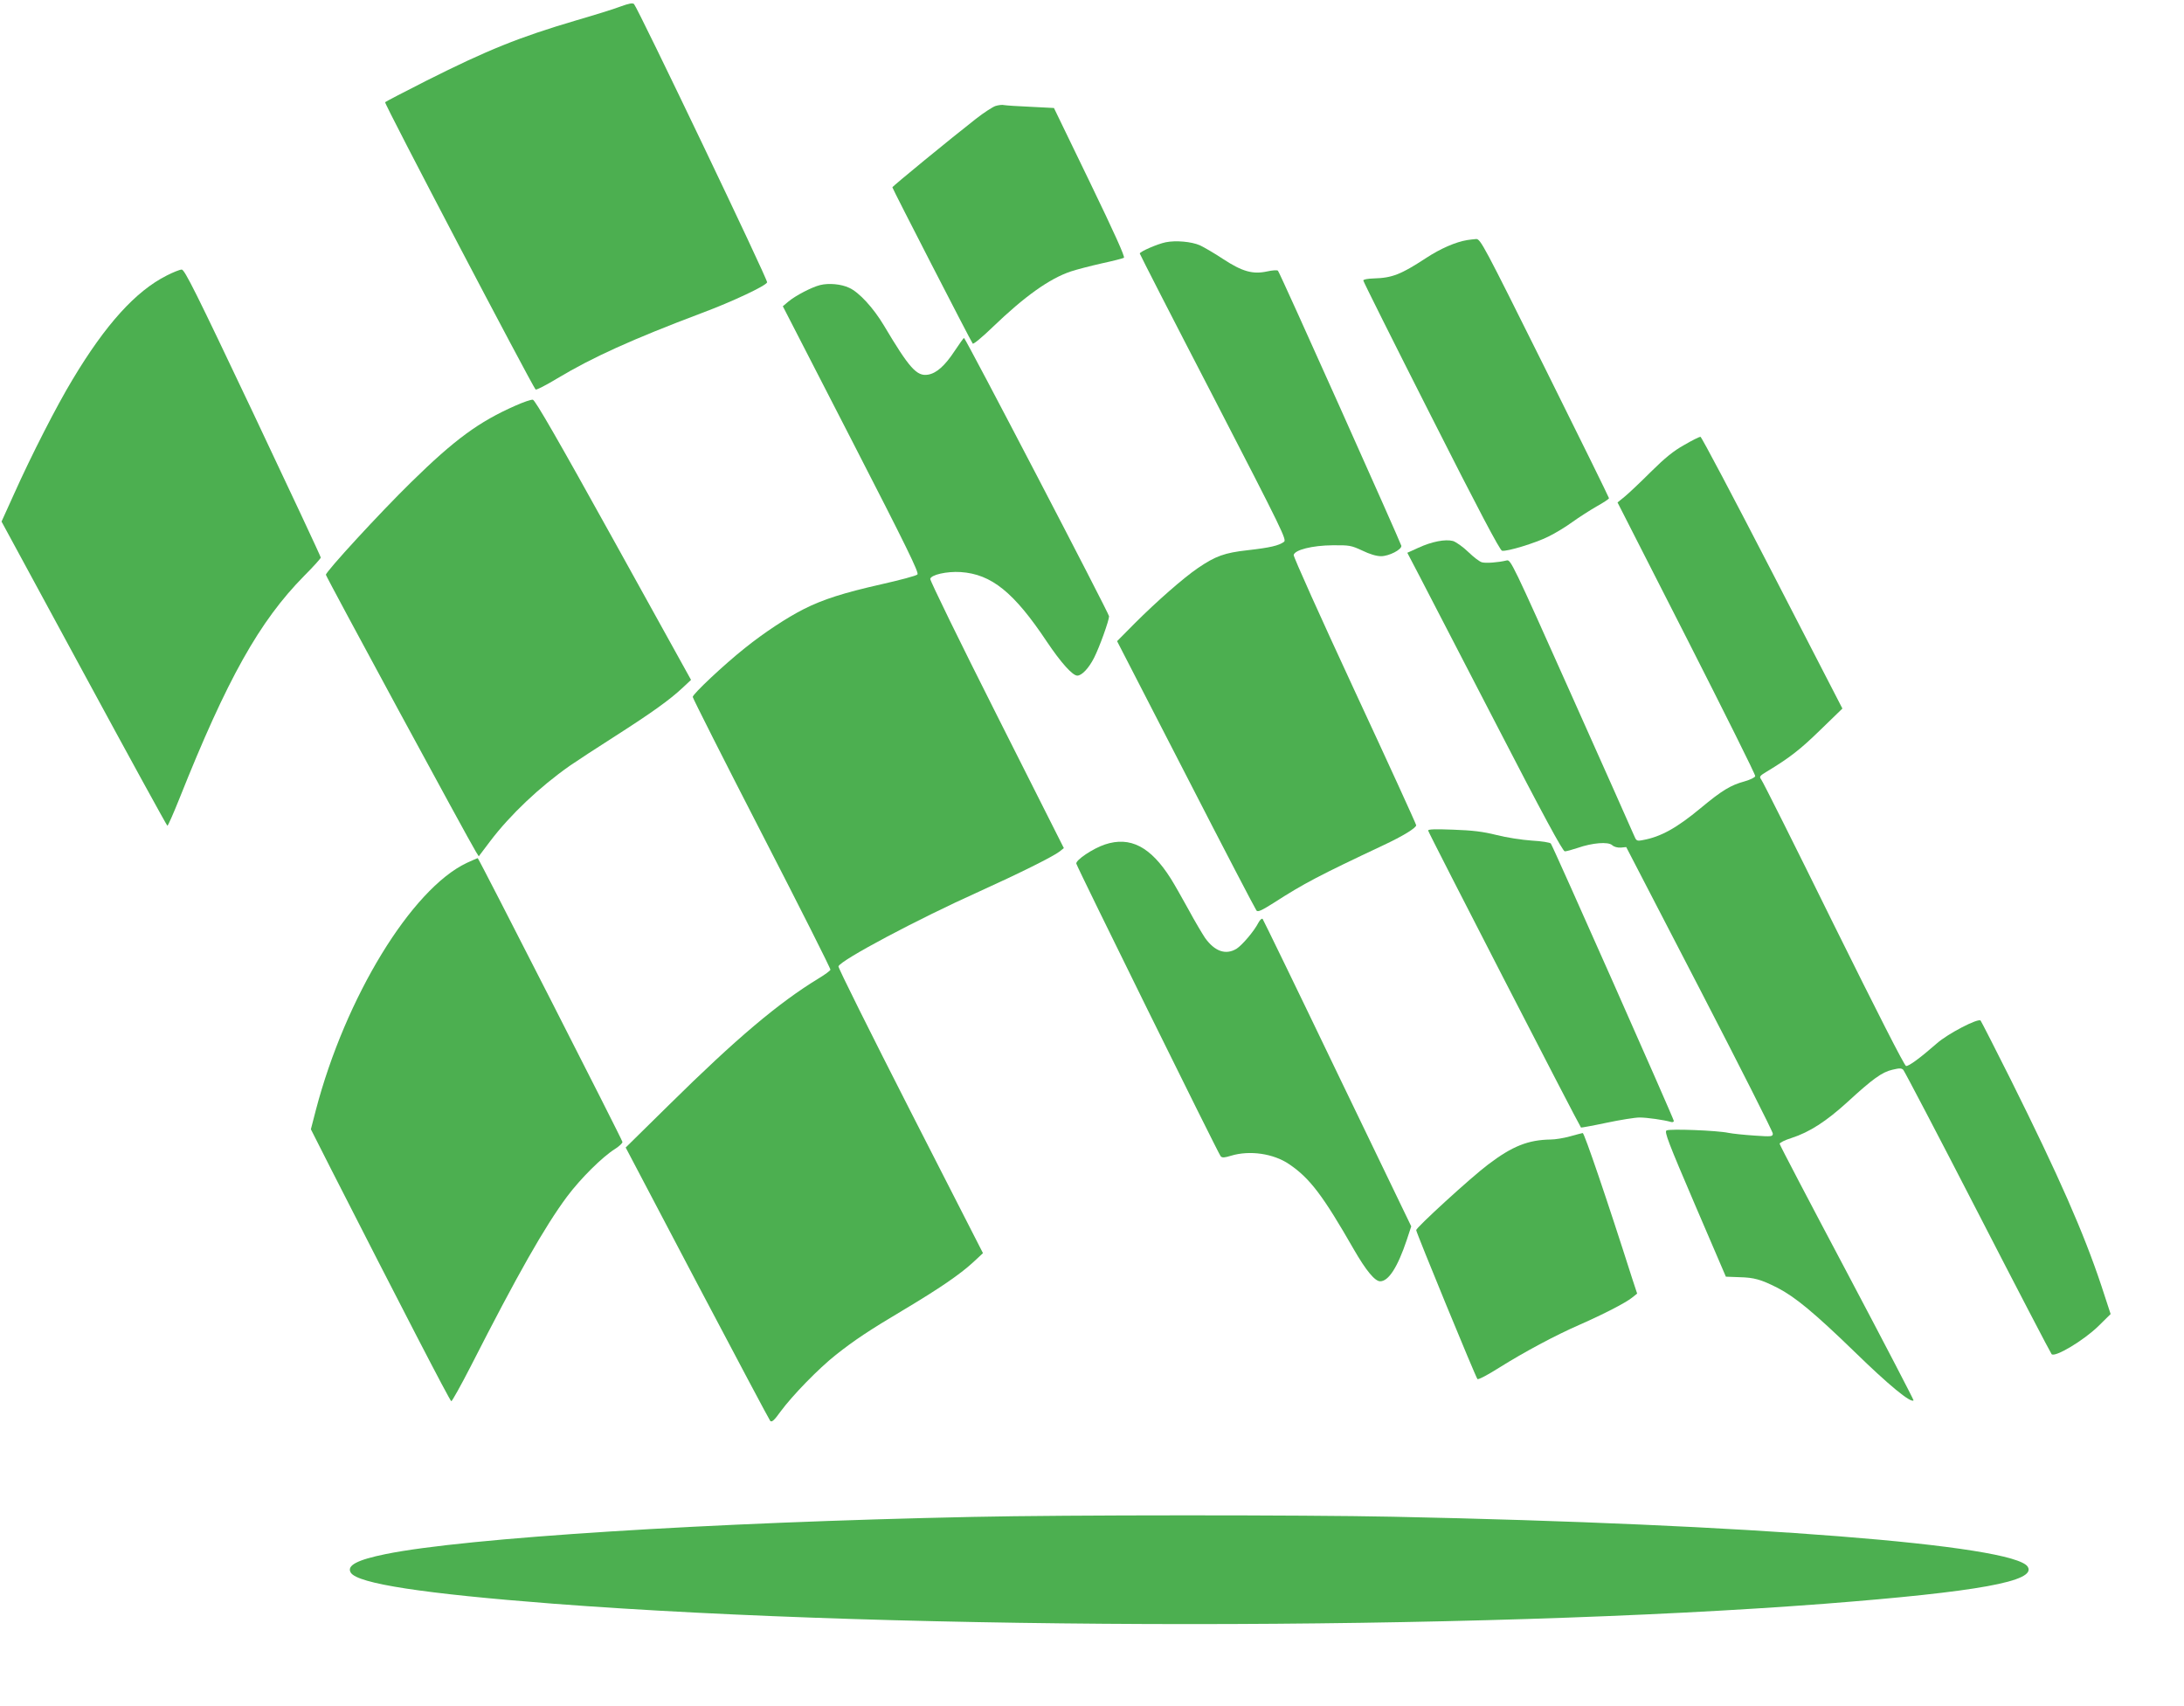
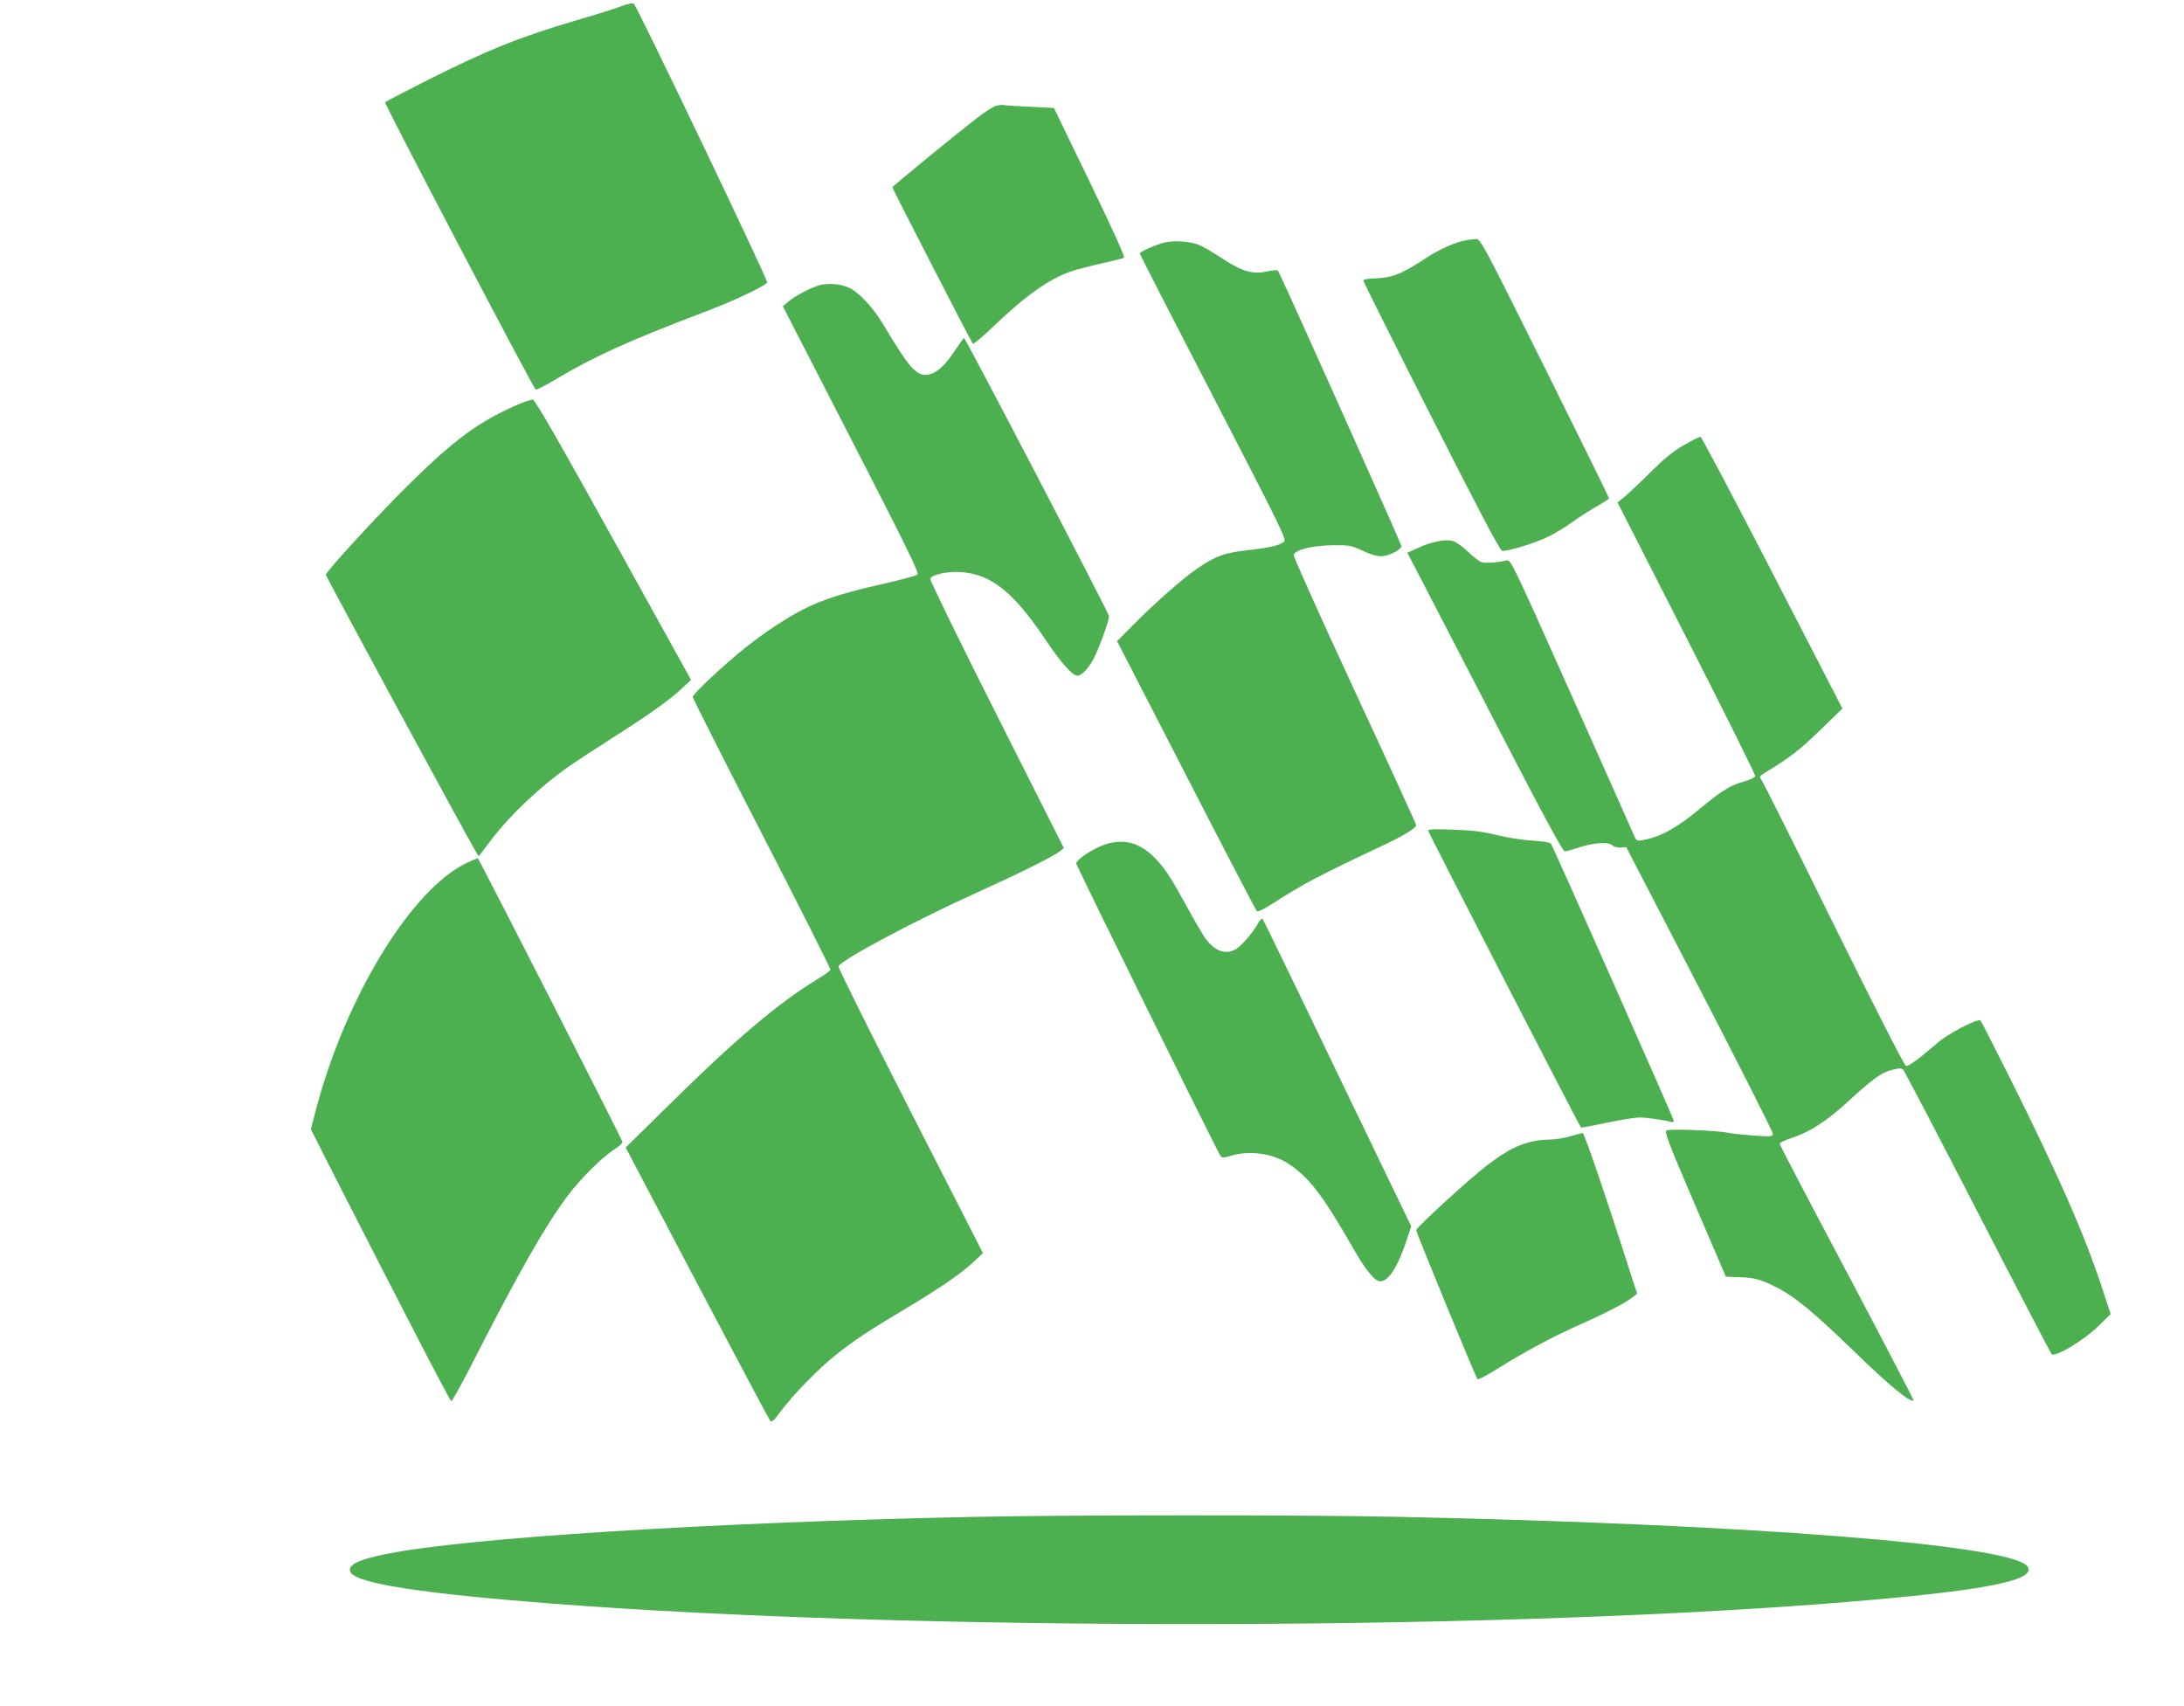
<svg xmlns="http://www.w3.org/2000/svg" version="1.0" width="1280pt" height="1000pt" viewBox="0 0 1280 1000" preserveAspectRatio="xMidYMid meet">
  <g transform="translate(0,1000) scale(0.1,-0.1)" fill="#4caf50" stroke="none">
    <path d="M3640 9963 c-36 -14 -155 -51 -265 -83 -332 -98 -518 -173 -874 -352 -130 -66 -240 -123 -244 -127 -7 -7 859 -1657 882 -1684 4 -4 61 25 127 65 205 123 438 229 849 384 177 66 374 159 381 179 6 13 -758 1609 -780 1631 -8 8 -29 4 -76 -13z" />
    <path d="M5835 9379 c-16 -5 -69 -39 -116 -76 -147 -115 -489 -395 -489 -401 0 -7 462 -906 471 -916 4 -5 56 38 116 96 189 182 334 285 459 327 33 11 114 32 180 47 65 14 124 29 131 33 8 4 -55 144 -199 442 l-211 436 -136 7 c-75 3 -145 8 -156 10 -11 3 -33 0 -50 -5z" />
    <path d="M8600 8593 c-69 -11 -159 -51 -240 -104 -150 -98 -200 -118 -309 -121 -36 -1 -61 -6 -61 -12 0 -6 179 -364 398 -796 277 -548 403 -786 415 -788 29 -6 196 45 272 83 39 19 102 57 140 85 39 28 103 69 143 92 39 22 72 43 72 48 0 4 -169 348 -376 764 -360 723 -377 756 -403 755 -14 -1 -37 -4 -51 -6z" />
    <path d="M6832 8580 c-49 -10 -152 -55 -152 -66 0 -4 194 -383 432 -842 407 -788 430 -836 413 -848 -30 -22 -81 -34 -213 -49 -135 -15 -188 -34 -292 -105 -85 -58 -243 -197 -369 -323 l-104 -105 403 -783 c221 -431 408 -789 414 -796 9 -10 31 1 101 45 177 114 265 160 645 339 109 51 190 100 190 116 0 6 -162 361 -361 789 -198 427 -359 785 -357 795 6 30 109 56 228 57 99 1 109 -1 174 -31 43 -21 83 -33 110 -33 47 0 122 39 119 61 -4 19 -712 1602 -723 1612 -4 5 -33 3 -64 -4 -84 -18 -145 -1 -258 73 -51 34 -112 69 -135 80 -50 22 -142 30 -201 18z" />
-     <path d="M977 8385 c-181 -91 -358 -286 -552 -610 -92 -152 -241 -443 -343 -671 l-73 -161 483 -891 c266 -491 486 -892 489 -892 4 0 35 71 70 158 280 703 469 1040 731 1306 54 54 98 103 98 108 0 6 -179 388 -397 849 -335 707 -401 839 -418 839 -11 0 -51 -16 -88 -35z" />
    <path d="M4806 8329 c-48 -12 -143 -61 -186 -97 l-32 -27 401 -780 c327 -636 398 -782 388 -792 -7 -8 -103 -33 -213 -58 -221 -50 -340 -88 -453 -145 -99 -50 -234 -139 -346 -229 -122 -97 -305 -269 -305 -286 0 -7 182 -368 405 -801 223 -433 404 -792 402 -798 -3 -7 -33 -29 -68 -50 -235 -143 -483 -352 -878 -742 l-254 -250 418 -795 c230 -436 423 -800 429 -807 9 -10 23 2 61 55 70 95 223 252 324 332 109 86 194 143 401 266 201 120 326 205 403 276 l58 54 -426 834 c-234 459 -424 840 -421 847 14 37 461 275 826 439 234 106 431 204 470 234 l25 20 -393 780 c-217 430 -392 789 -390 798 5 24 96 45 178 40 181 -12 313 -119 506 -409 82 -122 150 -198 178 -198 26 0 67 43 98 104 32 63 88 219 88 244 0 16 -842 1632 -850 1631 -3 0 -27 -34 -55 -76 -57 -87 -107 -131 -156 -139 -66 -11 -109 37 -259 289 -61 102 -145 194 -203 220 -46 22 -120 29 -171 16z" />
    <path d="M3020 7622 c-213 -94 -354 -197 -609 -447 -185 -181 -501 -525 -501 -544 0 -10 835 -1552 879 -1623 l17 -27 68 90 c117 154 288 316 466 441 36 25 155 103 265 173 214 137 319 212 396 284 l49 46 -454 820 c-323 583 -460 821 -473 822 -10 2 -56 -14 -103 -35z" />
    <path d="M9871 7392 c-63 -35 -112 -75 -195 -157 -61 -61 -130 -126 -153 -145 l-43 -35 405 -795 c222 -437 404 -801 402 -809 -1 -8 -29 -21 -63 -31 -81 -22 -132 -53 -256 -156 -141 -117 -234 -169 -340 -188 -36 -7 -38 -5 -53 31 -9 21 -174 393 -368 826 -345 772 -353 788 -377 782 -50 -12 -120 -17 -144 -11 -14 3 -50 31 -81 61 -31 30 -71 58 -89 64 -45 12 -124 -3 -204 -40 l-64 -29 69 -132 c38 -73 242 -467 453 -875 271 -525 389 -743 401 -743 9 0 42 9 75 20 86 30 179 38 203 16 11 -10 31 -15 50 -14 l32 3 430 -830 c236 -456 429 -838 429 -849 0 -18 -6 -19 -107 -12 -60 4 -128 11 -153 16 -65 14 -344 25 -363 14 -13 -8 10 -69 166 -433 l182 -424 80 -3 c85 -2 125 -13 222 -62 103 -53 217 -147 453 -376 200 -195 329 -301 345 -284 2 2 -173 339 -390 749 -217 409 -395 749 -395 755 0 6 31 22 70 34 105 34 203 97 328 211 147 135 202 175 263 189 42 10 53 10 64 -1 7 -8 204 -383 436 -834 232 -451 427 -825 433 -832 19 -21 188 80 274 164 l72 71 -54 165 c-103 310 -250 644 -533 1212 -91 182 -170 336 -175 343 -14 16 -193 -77 -257 -134 -96 -84 -165 -135 -180 -132 -10 2 -168 313 -426 834 -225 457 -416 839 -424 847 -11 15 -7 20 33 44 134 81 196 129 314 244 l130 126 -411 797 c-226 438 -415 796 -421 796 -6 0 -49 -21 -95 -48z" />
    <path d="M8370 5132 c0 -10 885 -1729 896 -1741 1 -1 69 11 149 28 80 17 168 31 194 31 44 0 142 -14 184 -26 9 -3 17 0 17 6 0 12 -708 1610 -721 1626 -5 6 -55 14 -111 17 -58 4 -150 18 -208 33 -80 20 -140 27 -252 31 -106 4 -148 3 -148 -5z" />
    <path d="M6475 5050 c-69 -23 -171 -91 -167 -112 4 -20 833 -1701 846 -1715 9 -10 22 -9 61 3 109 33 249 13 341 -50 121 -82 198 -184 379 -500 71 -123 123 -186 154 -186 49 0 102 82 156 243 l26 79 -432 896 c-237 494 -435 901 -439 906 -5 4 -15 -5 -24 -21 -25 -50 -96 -133 -129 -154 -63 -38 -127 -16 -184 63 -16 24 -61 99 -98 168 -38 69 -84 150 -103 180 -118 187 -238 250 -387 200z" />
-     <path d="M2735 4942 c-324 -154 -711 -788 -884 -1449 l-29 -112 118 -233 c403 -791 697 -1360 705 -1361 4 -1 55 90 113 203 277 544 435 821 565 996 80 107 207 233 282 280 25 16 44 34 43 41 -4 19 -842 1662 -848 1663 -3 0 -32 -13 -65 -28z" />
+     <path d="M2735 4942 c-324 -154 -711 -788 -884 -1449 l-29 -112 118 -233 c403 -791 697 -1360 705 -1361 4 -1 55 90 113 203 277 544 435 821 565 996 80 107 207 233 282 280 25 16 44 34 43 41 -4 19 -842 1662 -848 1663 -3 0 -32 -13 -65 -28" />
    <path d="M9200 3339 c-36 -10 -86 -18 -111 -18 -133 -2 -226 -39 -368 -147 -100 -75 -421 -369 -421 -384 0 -14 349 -863 359 -873 5 -5 60 24 128 67 147 92 326 188 470 251 143 63 271 129 308 159 l30 24 -29 88 c-149 468 -281 854 -290 853 -6 -1 -40 -10 -76 -20z" />
    <path d="M5700 1109 c-1538 -32 -2974 -123 -3440 -218 -167 -34 -230 -67 -204 -109 41 -64 424 -123 1189 -182 2082 -159 5376 -159 7450 0 900 70 1243 132 1189 217 -80 128 -1630 250 -3719 293 -531 11 -1915 11 -2465 -1z" />
  </g>
</svg>